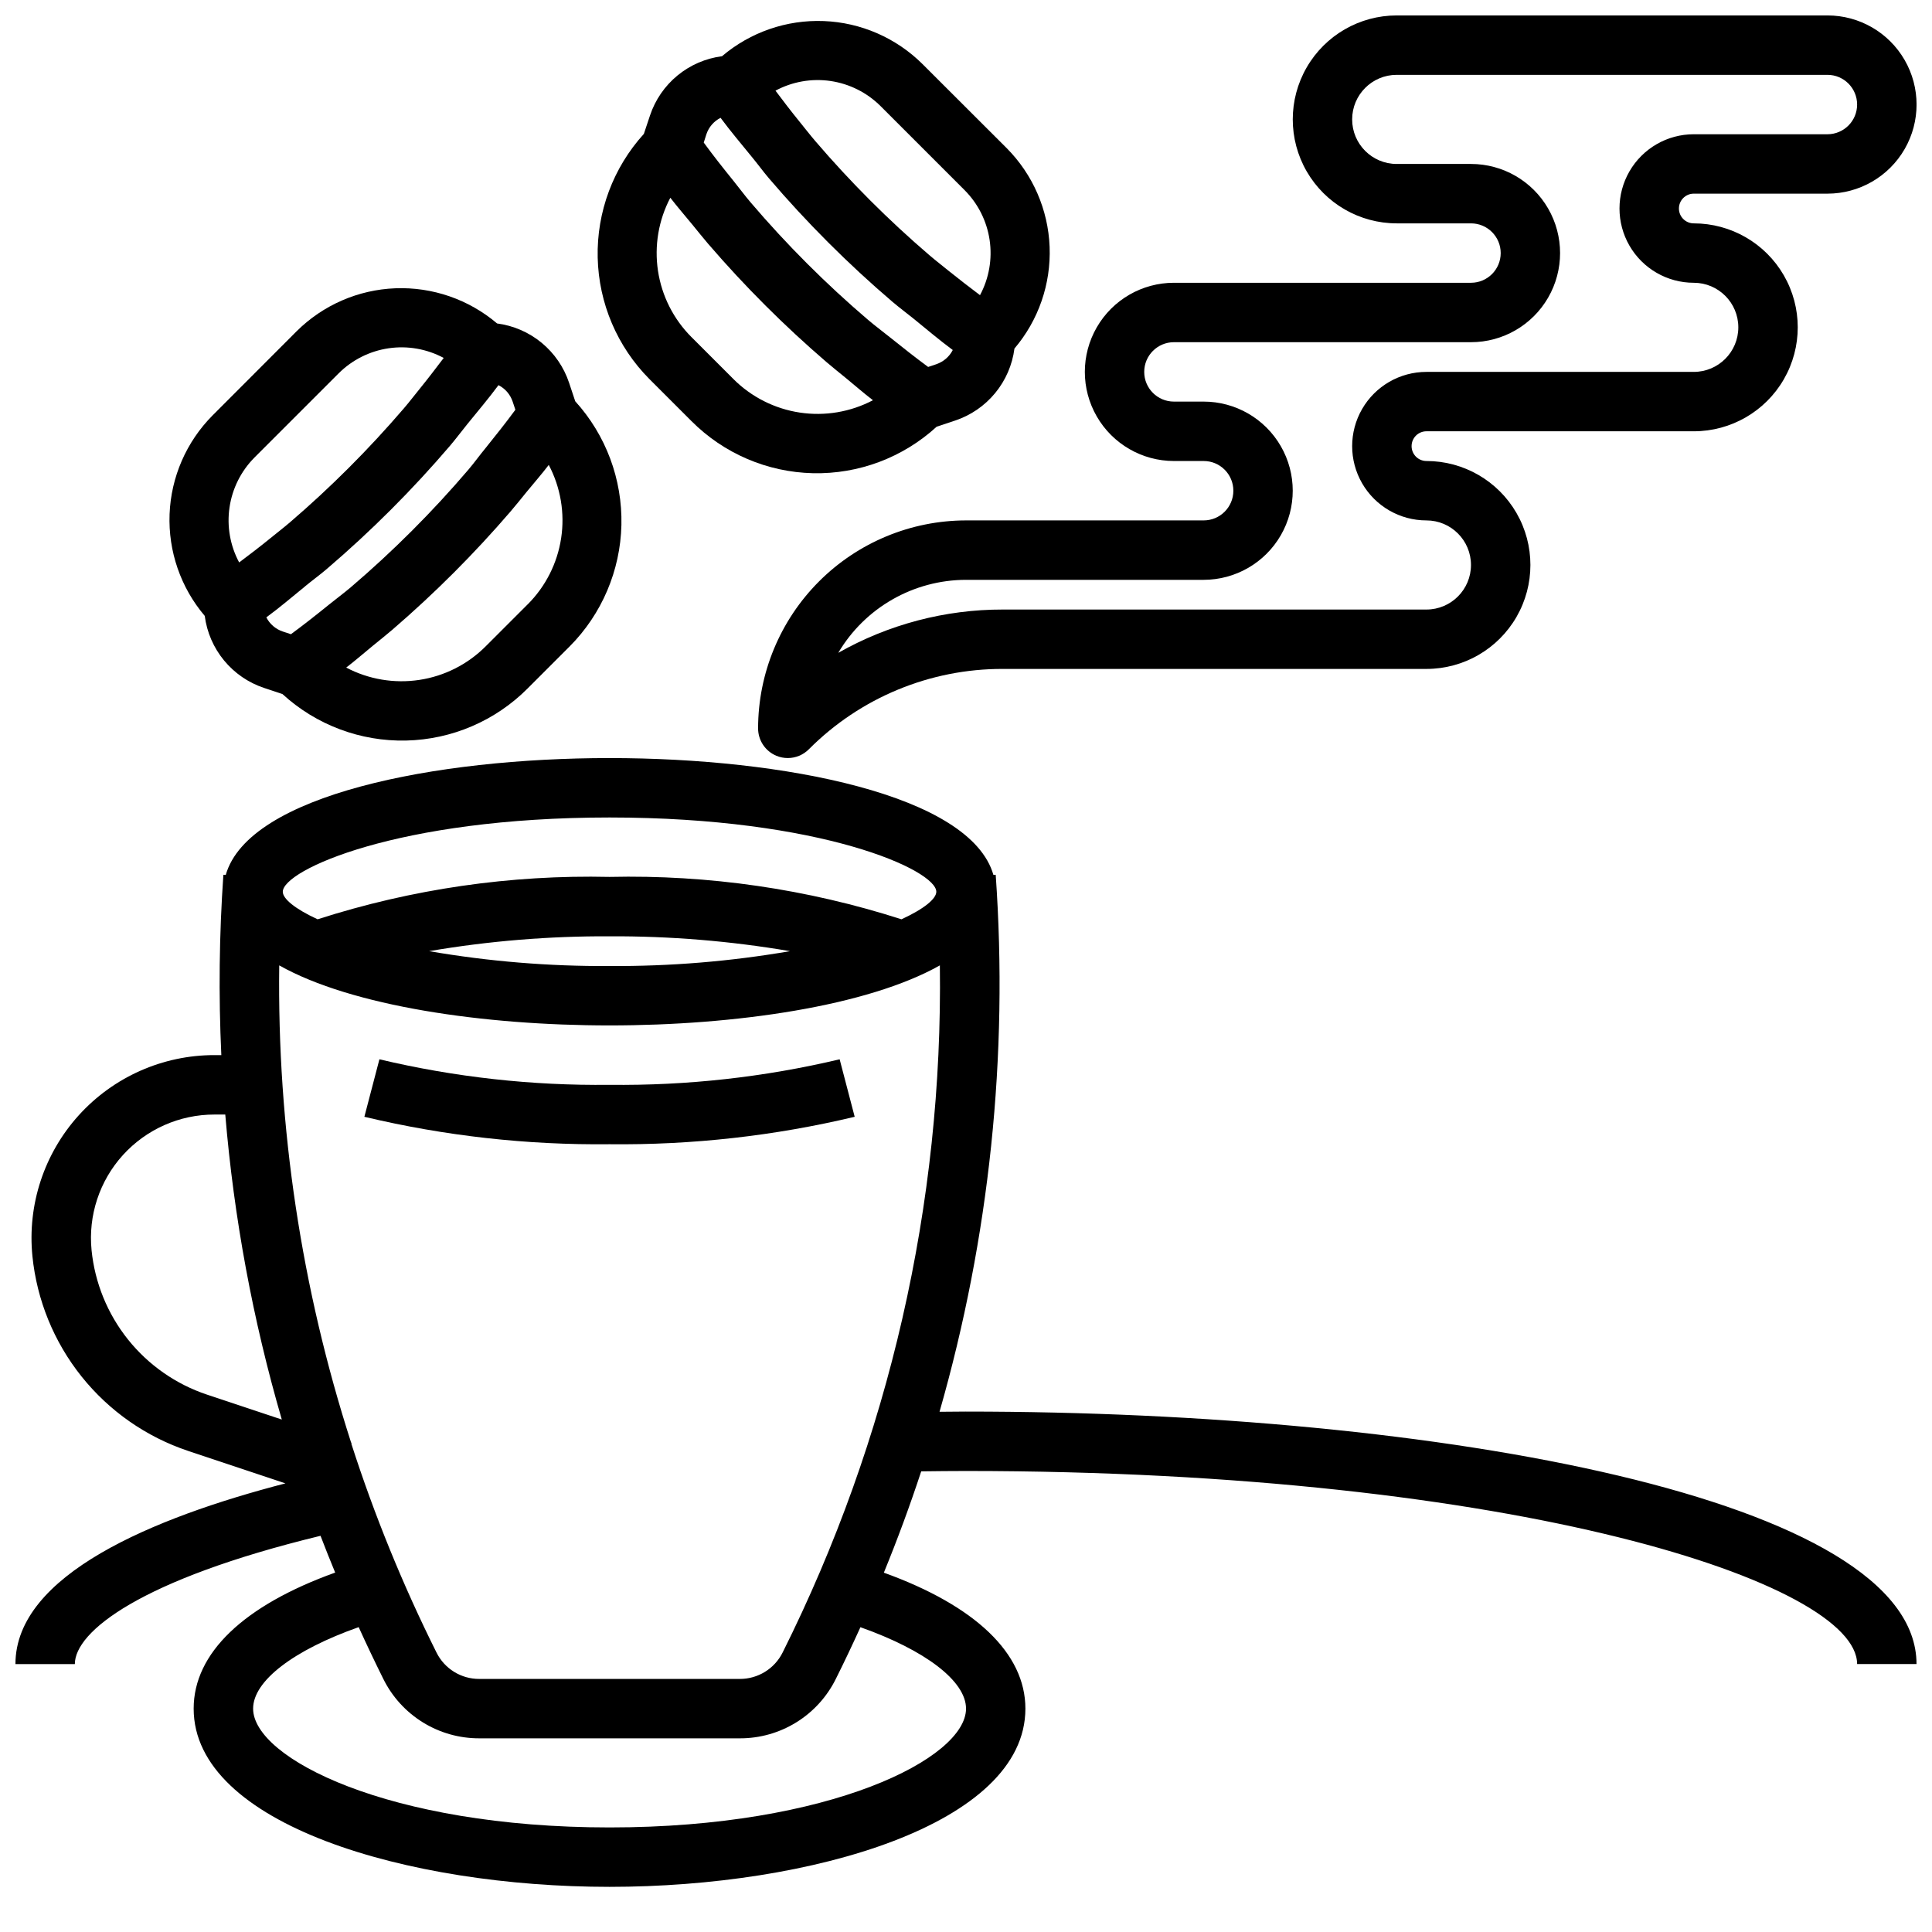
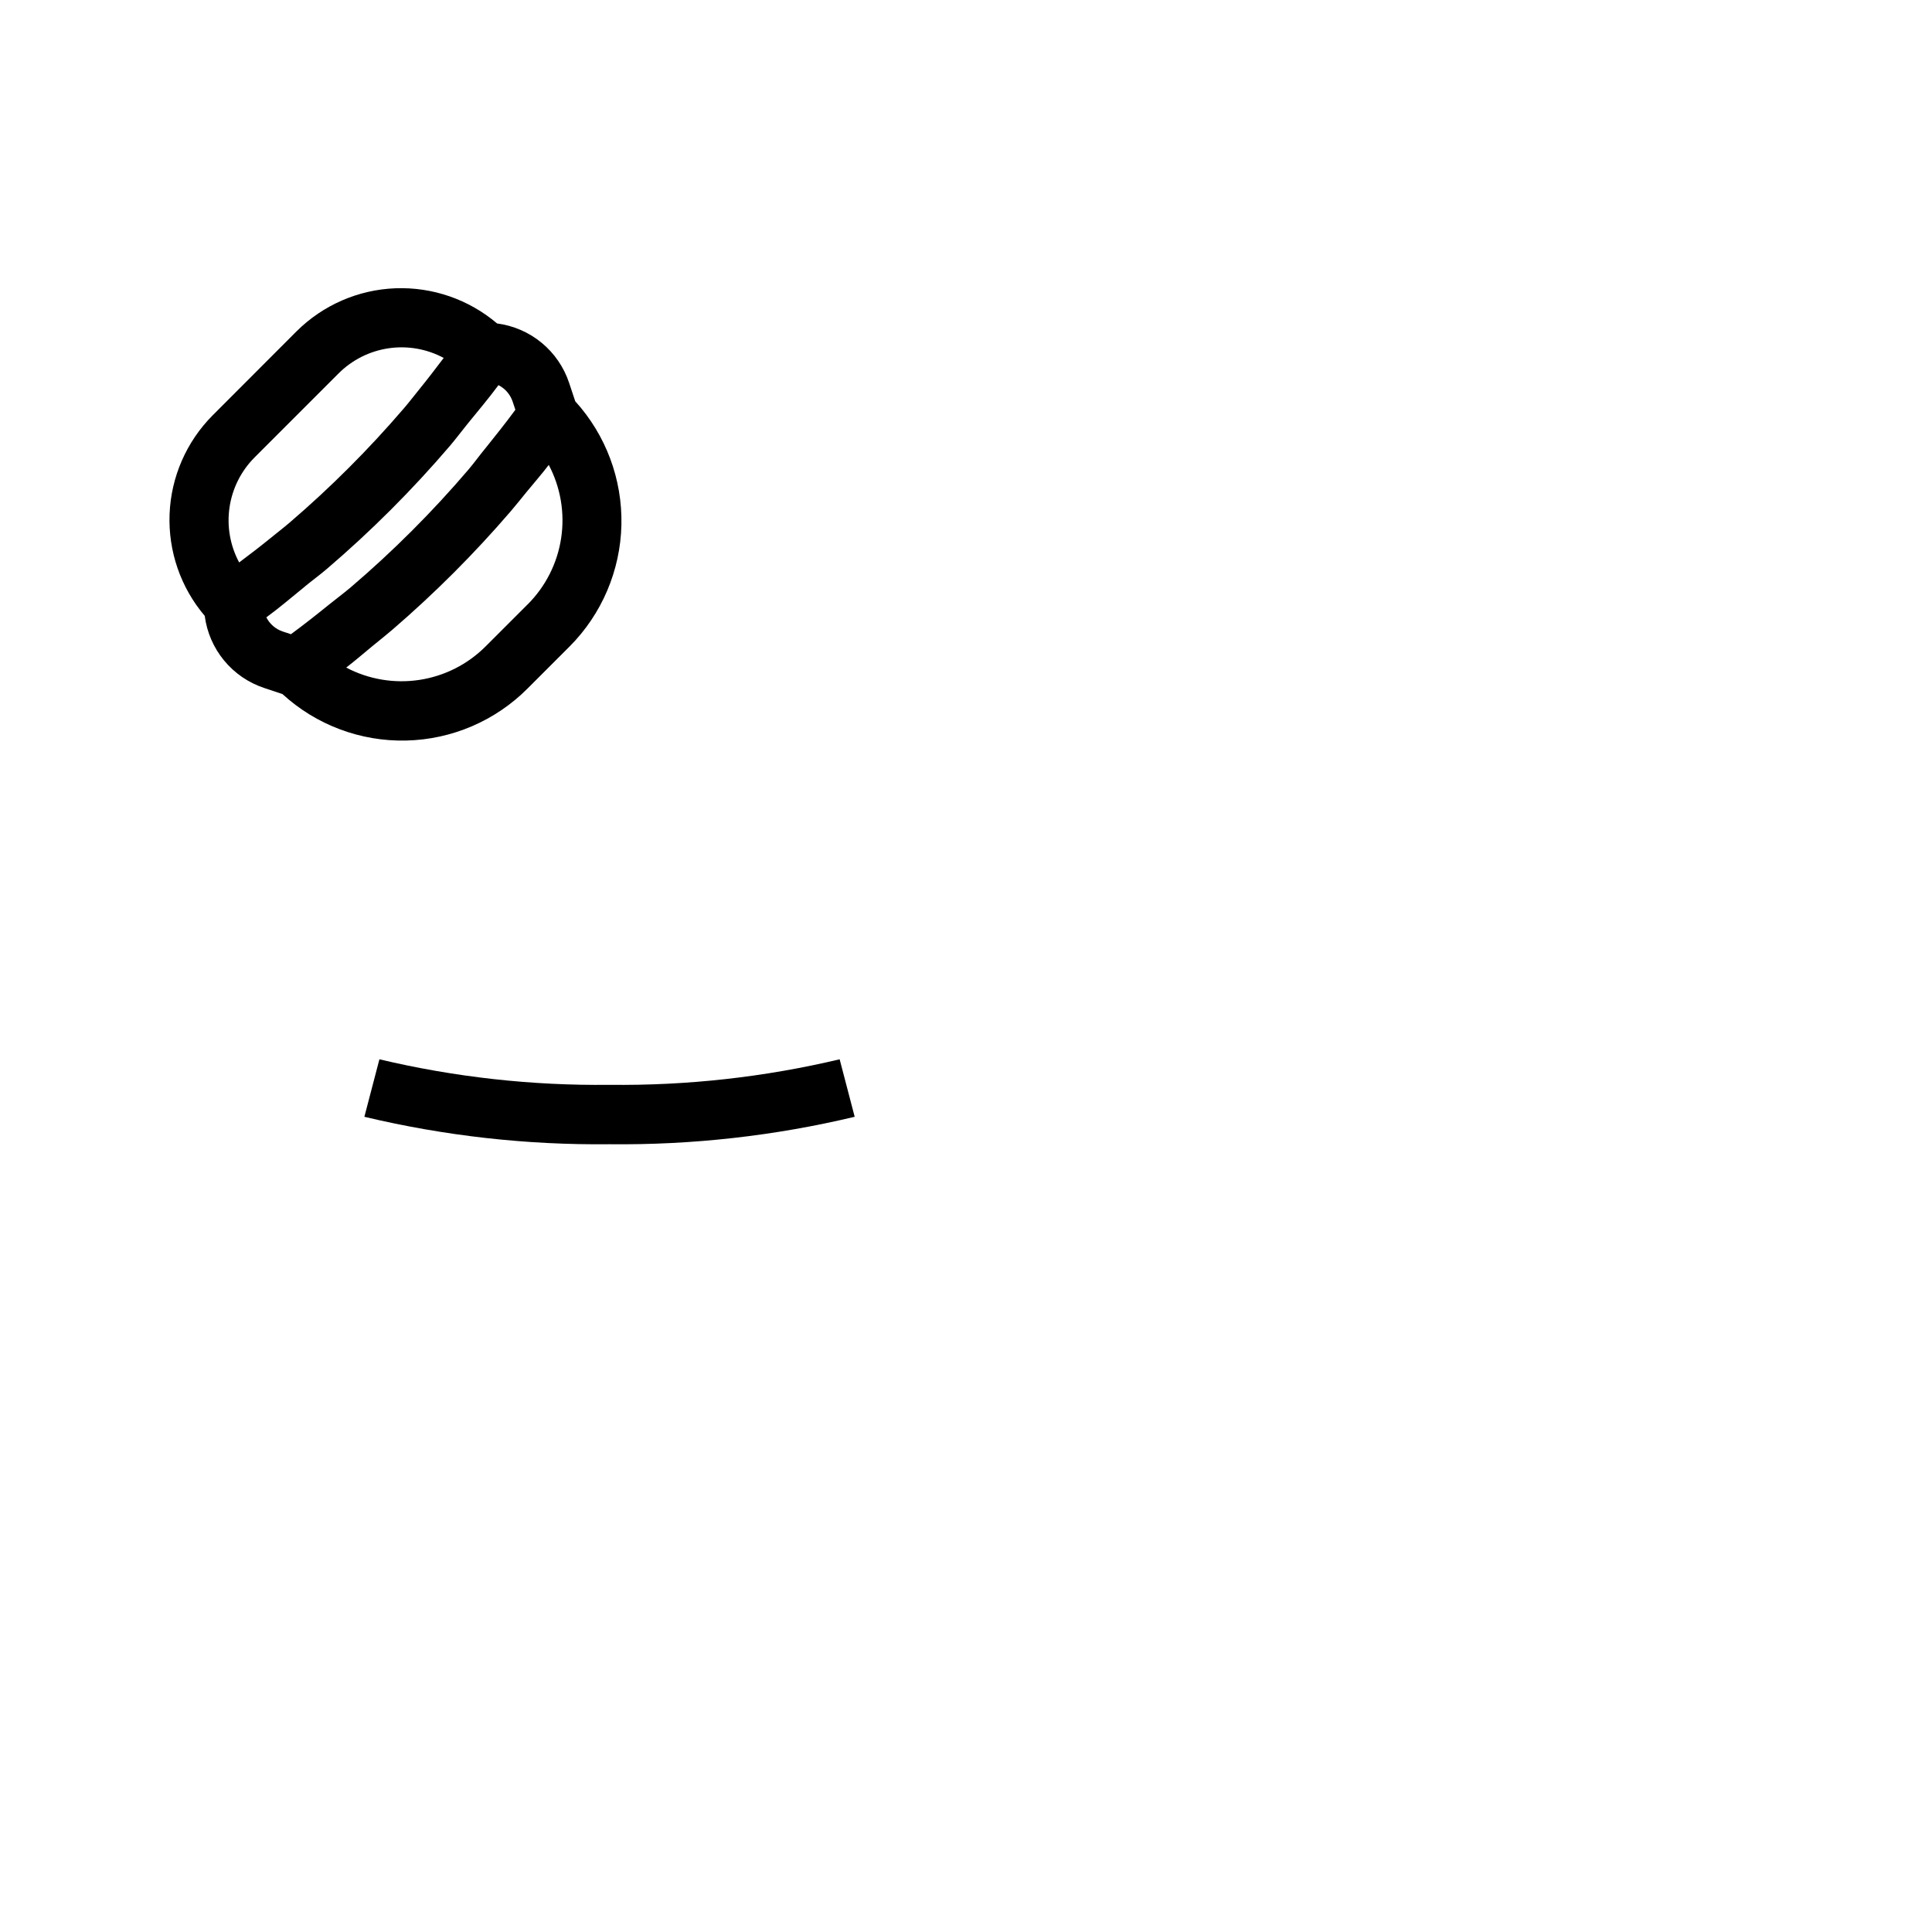
<svg xmlns="http://www.w3.org/2000/svg" width="800px" height="800px" version="1.1" viewBox="144 144 512 512">
  <defs>
    <clipPath id="b">
-       <path d="m344 148.09h307.9v196.91h-307.9z" />
-     </clipPath>
+       </clipPath>
    <clipPath id="a">
      <path d="m148.09 344h503.81v301h-503.81z" />
    </clipPath>
  </defs>
  <path d="m370.5 439.96-3.984-15.23v-0.004c-19.977 4.738-40.457 7.008-60.984 6.766-20.527 0.242-41.008-2.027-60.984-6.766l-3.984 15.23v0.004c21.277 5.074 43.098 7.516 64.969 7.273 21.871 0.242 43.691-2.199 64.969-7.273z" />
-   <path d="m327.25 255.6c8.547 8.582 20.082 13.527 32.191 13.805 12.105 0.273 23.855-4.141 32.785-12.324l4.871-1.621c4.152-1.379 7.836-3.902 10.621-7.281 2.785-3.375 4.559-7.469 5.121-11.809 6.379-7.504 9.703-17.129 9.32-26.969s-4.449-19.176-11.391-26.16l-22.301-22.27c-6.984-6.941-16.32-11.008-26.16-11.391-9.84-0.383-19.465 2.941-26.969 9.32-4.332 0.559-8.422 2.328-11.797 5.106-3.375 2.773-5.898 6.445-7.281 10.59l-1.629 4.887-0.004 0.004c-8.129 8.953-12.512 20.691-12.234 32.781 0.273 12.094 5.184 23.617 13.715 32.195zm11.133-11.133-11.141-11.141v0.004c-4.754-4.754-7.859-10.898-8.867-17.543-1.004-6.644 0.141-13.438 3.269-19.383 1.867 2.418 3.871 4.723 5.809 7.086 1.441 1.746 2.844 3.535 4.32 5.25l0.004-0.004c9.613 11.164 20.055 21.594 31.227 31.199 1.715 1.48 3.504 2.883 5.25 4.32 2.363 1.938 4.644 3.938 7.086 5.809-5.953 3.133-12.75 4.277-19.398 3.269-6.648-1.008-12.801-4.113-17.562-8.863zm53.734-3.938-2.148 0.715c-3.457-2.543-6.809-5.203-10.141-7.871-1.883-1.527-3.848-2.961-5.691-4.535v0.004c-11.223-9.566-21.664-20.008-31.23-31.227-1.574-1.844-3.008-3.809-4.535-5.691-2.691-3.328-5.352-6.684-7.871-10.141l0.699-2.203c0.633-1.891 1.98-3.457 3.758-4.359 2.621 3.543 5.465 6.887 8.234 10.297 1.574 1.891 2.984 3.856 4.559 5.707l-0.004-0.004c10.039 11.758 20.988 22.703 32.742 32.742 1.852 1.574 3.816 3.023 5.707 4.559 3.41 2.769 6.754 5.613 10.297 8.234-0.906 1.777-2.473 3.125-4.363 3.762zm-14.777-68.43 22.27 22.273c3.582 3.586 5.914 8.23 6.652 13.246 0.738 5.016-0.156 10.137-2.551 14.602-2.738-2.07-5.465-4.156-8.125-6.297-1.762-1.441-3.574-2.824-5.297-4.305-10.82-9.27-20.906-19.355-30.176-30.172-1.48-1.723-2.867-3.535-4.305-5.297-2.164-2.66-4.25-5.383-6.297-8.125 4.461-2.394 9.574-3.293 14.586-2.559s9.652 3.062 13.242 6.633z" />
  <path d="m294.82 245.46c-1.379-4.152-3.902-7.832-7.277-10.617-3.379-2.785-7.473-4.562-11.812-5.125-7.504-6.375-17.129-9.703-26.969-9.32-9.84 0.383-19.176 4.449-26.16 11.391l-22.27 22.301c-6.941 6.984-11.008 16.32-11.391 26.16-0.383 9.84 2.945 19.465 9.32 26.969 0.559 4.336 2.328 8.422 5.106 11.797 2.777 3.375 6.445 5.902 10.59 7.285l4.887 1.629h0.004c8.93 8.184 20.676 12.602 32.785 12.324 12.109-0.277 23.645-5.223 32.191-13.805l11.141-11.141-0.004 0.004c8.531-8.578 13.441-20.102 13.719-32.195 0.273-12.09-4.106-23.828-12.238-32.781zm-83.355 19.762 22.27-22.27c3.586-3.582 8.234-5.914 13.25-6.652s10.133 0.16 14.602 2.559c-2.07 2.731-4.148 5.457-6.297 8.102-1.441 1.77-2.824 3.59-4.312 5.32h-0.004c-9.27 10.812-19.352 20.895-30.164 30.164-1.73 1.48-3.551 2.875-5.312 4.312-2.652 2.164-5.383 4.242-8.117 6.297v0.004c-2.394-4.465-3.293-9.582-2.555-14.594 0.734-5.012 3.062-9.656 6.641-13.242zm13.383 34.164c1.898-1.574 3.871-2.992 5.723-4.574 11.754-10.039 22.699-20.984 32.738-32.738 1.574-1.859 3.031-3.824 4.574-5.723 2.762-3.402 5.598-6.746 8.219-10.281 1.781 0.906 3.133 2.481 3.762 4.375l0.715 2.148c-2.535 3.449-5.195 6.793-7.871 10.117-1.574 1.898-2.977 3.871-4.551 5.723-9.566 11.215-20.004 21.652-31.219 31.219-1.852 1.574-3.824 3.016-5.715 4.551-3.32 2.684-6.676 5.344-10.125 7.871l-2.156-0.715c-1.891-0.629-3.457-1.98-4.359-3.754 3.574-2.621 6.879-5.457 10.281-8.219zm58.969 4.793-11.141 11.141c-4.75 4.75-10.898 7.856-17.543 8.863-6.644 1.008-13.438-0.137-19.383-3.266 2.418-1.867 4.723-3.871 7.086-5.809 1.754-1.441 3.543-2.844 5.258-4.32v-0.004c11.164-9.617 21.594-20.055 31.203-31.23 1.48-1.723 2.883-3.504 4.32-5.258 1.938-2.363 3.938-4.637 5.809-7.086l0.004 0.004c3.137 5.949 4.289 12.75 3.281 19.402-1.008 6.652-4.121 12.809-8.879 17.562z" />
  <g clip-path="url(#b)">
-     <path d="m628.29 148.09h-114.14c-9.844 0-18.941 5.25-23.863 13.777-4.922 8.523-4.922 19.027 0 27.551s14.02 13.777 23.863 13.777h19.68c4.348 0 7.871 3.523 7.871 7.871 0 4.348-3.523 7.871-7.871 7.871h-78.723c-8.438 0-16.23 4.5-20.449 11.809s-4.219 16.309 0 23.617c4.219 7.305 12.012 11.809 20.449 11.809h7.875c4.348 0 7.871 3.523 7.871 7.871s-3.523 7.871-7.871 7.871h-62.977c-14.609 0.02-28.617 5.832-38.945 16.16-10.328 10.332-16.141 24.336-16.16 38.945 0 3.184 1.914 6.055 4.856 7.273 0.957 0.398 1.98 0.602 3.016 0.598 2.09 0 4.09-0.832 5.566-2.309 13.613-13.688 32.137-21.363 51.445-21.309h112.24c9.844 0 18.938-5.25 23.859-13.773 4.922-8.527 4.922-19.027 0-27.555-4.922-8.523-14.016-13.773-23.859-13.773-2.176 0-3.938-1.766-3.938-3.938 0-2.176 1.762-3.938 3.938-3.938h70.848c9.844 0 18.938-5.25 23.859-13.773 4.922-8.527 4.922-19.027 0-27.555-4.922-8.523-14.016-13.773-23.859-13.773-2.176 0-3.938-1.762-3.938-3.938 0-2.172 1.762-3.938 3.938-3.938h35.426c8.434 0 16.23-4.5 20.449-11.805 4.219-7.309 4.219-16.312 0-23.617-4.219-7.309-12.016-11.809-20.449-11.809zm0 31.488h-35.426c-7.031 0-13.527 3.75-17.043 9.84-3.516 6.09-3.516 13.59 0 19.68 3.516 6.09 10.012 9.84 17.043 9.84 6.519 0 11.809 5.289 11.809 11.809s-5.289 11.809-11.809 11.809h-70.848c-7.031 0-13.527 3.75-17.043 9.84-3.516 6.09-3.516 13.59 0 19.68s10.012 9.84 17.043 9.84c6.519 0 11.809 5.285 11.809 11.809 0 6.519-5.289 11.809-11.809 11.809h-112.24c-15.293-0.027-30.328 3.93-43.629 11.477 7.078-11.973 19.941-19.324 33.852-19.348h62.977c8.434 0 16.23-4.504 20.449-11.809 4.219-7.309 4.219-16.309 0-23.617-4.219-7.309-12.016-11.809-20.449-11.809h-7.875c-4.348 0-7.871-3.523-7.871-7.871s3.523-7.871 7.871-7.871h78.723c8.438 0 16.23-4.504 20.449-11.809 4.219-7.309 4.219-16.309 0-23.617-4.219-7.309-12.012-11.809-20.449-11.809h-19.68c-6.523 0-11.809-5.285-11.809-11.809 0-6.519 5.285-11.809 11.809-11.809h114.14c4.348 0 7.871 3.527 7.871 7.875 0 4.348-3.523 7.871-7.871 7.871z" />
+     <path d="m628.29 148.09h-114.14c-9.844 0-18.941 5.25-23.863 13.777-4.922 8.523-4.922 19.027 0 27.551s14.02 13.777 23.863 13.777h19.68c4.348 0 7.871 3.523 7.871 7.871 0 4.348-3.523 7.871-7.871 7.871h-78.723c-8.438 0-16.23 4.5-20.449 11.809s-4.219 16.309 0 23.617c4.219 7.305 12.012 11.809 20.449 11.809h7.875c4.348 0 7.871 3.523 7.871 7.871s-3.523 7.871-7.871 7.871h-62.977c-14.609 0.02-28.617 5.832-38.945 16.16-10.328 10.332-16.141 24.336-16.16 38.945 0 3.184 1.914 6.055 4.856 7.273 0.957 0.398 1.98 0.602 3.016 0.598 2.09 0 4.09-0.832 5.566-2.309 13.613-13.688 32.137-21.363 51.445-21.309h112.24c9.844 0 18.938-5.25 23.859-13.773 4.922-8.527 4.922-19.027 0-27.555-4.922-8.523-14.016-13.773-23.859-13.773-2.176 0-3.938-1.766-3.938-3.938 0-2.176 1.762-3.938 3.938-3.938h70.848c9.844 0 18.938-5.25 23.859-13.773 4.922-8.527 4.922-19.027 0-27.555-4.922-8.523-14.016-13.773-23.859-13.773-2.176 0-3.938-1.762-3.938-3.938 0-2.172 1.762-3.938 3.938-3.938h35.426c8.434 0 16.23-4.5 20.449-11.805 4.219-7.309 4.219-16.312 0-23.617-4.219-7.309-12.016-11.809-20.449-11.809zh-35.426c-7.031 0-13.527 3.75-17.043 9.84-3.516 6.09-3.516 13.59 0 19.68 3.516 6.09 10.012 9.84 17.043 9.84 6.519 0 11.809 5.289 11.809 11.809s-5.289 11.809-11.809 11.809h-70.848c-7.031 0-13.527 3.75-17.043 9.84-3.516 6.09-3.516 13.59 0 19.68s10.012 9.84 17.043 9.84c6.519 0 11.809 5.285 11.809 11.809 0 6.519-5.289 11.809-11.809 11.809h-112.24c-15.293-0.027-30.328 3.93-43.629 11.477 7.078-11.973 19.941-19.324 33.852-19.348h62.977c8.434 0 16.23-4.504 20.449-11.809 4.219-7.309 4.219-16.309 0-23.617-4.219-7.309-12.016-11.809-20.449-11.809h-7.875c-4.348 0-7.871-3.523-7.871-7.871s3.523-7.871 7.871-7.871h78.723c8.438 0 16.23-4.504 20.449-11.809 4.219-7.309 4.219-16.309 0-23.617-4.219-7.309-12.012-11.809-20.449-11.809h-19.68c-6.523 0-11.809-5.285-11.809-11.809 0-6.519 5.285-11.809 11.809-11.809h114.14c4.348 0 7.871 3.527 7.871 7.875 0 4.348-3.523 7.871-7.871 7.871z" />
  </g>
  <g clip-path="url(#a)">
-     <path d="m400 518.08c-2.363 0-4.676 0.039-7.016 0.055 13.242-46.199 18.281-94.367 14.887-142.31l-0.605 0.039c-6.094-21.238-55.562-30.969-101.73-30.969-46.172 0-95.637 9.73-101.71 30.969l-0.629-0.039c-1.109 15.906-1.293 31.863-0.543 47.789h-1.82c-13.695-0.008-26.754 5.781-35.949 15.934-9.191 10.152-13.66 23.719-12.297 37.344 1.18 11.664 5.703 22.738 13.023 31.895 7.32 9.156 17.129 16.008 28.25 19.723l25.781 8.598c-35.145 9.117-71.551 24.27-71.551 47.887h15.742c0-8.574 17.27-22.387 65.109-33.992 1.234 3.266 2.559 6.504 3.883 9.746-24.23 8.715-37.504 21.324-37.504 36.055 0 30.699 56.781 47.23 110.21 47.23s110.21-16.531 110.21-47.23c0-14.68-13.32-27.301-37.512-36.031 3.621-8.844 6.922-17.793 9.902-26.852 3.938-0.047 7.871-0.094 11.863-0.094 146.32 0 236.16 29.805 236.16 51.168h15.742c0.008-43.926-126.73-66.914-251.89-66.914zm-162.95 8.227c-13.168-40.844-19.602-83.559-19.051-126.47 19.199 10.816 54.199 15.91 87.539 15.91s68.336-5.094 87.535-15.91c0.848 63.145-13.438 125.57-41.656 182.07-2.141 4.32-6.555 7.047-11.375 7.027h-69.008c-4.828 0.027-9.246-2.703-11.375-7.035-8.906-17.844-16.445-36.336-22.555-55.316l0.07-0.211zm20.664-130.24c15.797-2.695 31.797-4.012 47.824-3.938 16.023-0.074 32.023 1.242 47.82 3.938-15.793 2.723-31.797 4.039-47.82 3.938-16.027 0.102-32.031-1.215-47.824-3.938zm47.824-35.426c56.254 0 86.594 13.965 86.594 19.68 0 1.828-3.148 4.504-9.227 7.297v0.004c-24.984-8.031-51.133-11.828-77.367-11.234-26.234-0.594-52.387 3.203-77.367 11.234-6.078-2.797-9.227-5.473-9.227-7.297 0-5.719 30.34-19.684 86.594-19.684zm-137.27 114.68c-0.922-9.199 2.094-18.359 8.301-25.211 6.211-6.852 15.027-10.758 24.273-10.746h2.859c2.285 27.375 7.305 54.453 14.98 80.828l-19.828-6.606h-0.004c-8.242-2.754-15.512-7.832-20.938-14.617-5.426-6.789-8.773-15-9.645-23.648zm231.74 121.48c0 13.145-35.938 31.488-94.465 31.488-58.531 0-94.465-18.344-94.465-31.488 0-7.359 10.77-15.523 27.977-21.594 2.098 4.609 4.273 9.18 6.527 13.723v-0.004c2.344 4.742 5.977 8.734 10.477 11.516 4.5 2.785 9.688 4.25 14.98 4.231h69.008c5.289 0.02 10.48-1.445 14.98-4.231 4.5-2.781 8.129-6.773 10.477-11.516 2.266-4.527 4.426-9.102 6.519-13.699 17.152 6.066 27.984 14.266 27.984 21.574z" />
-   </g>
+     </g>
</svg>